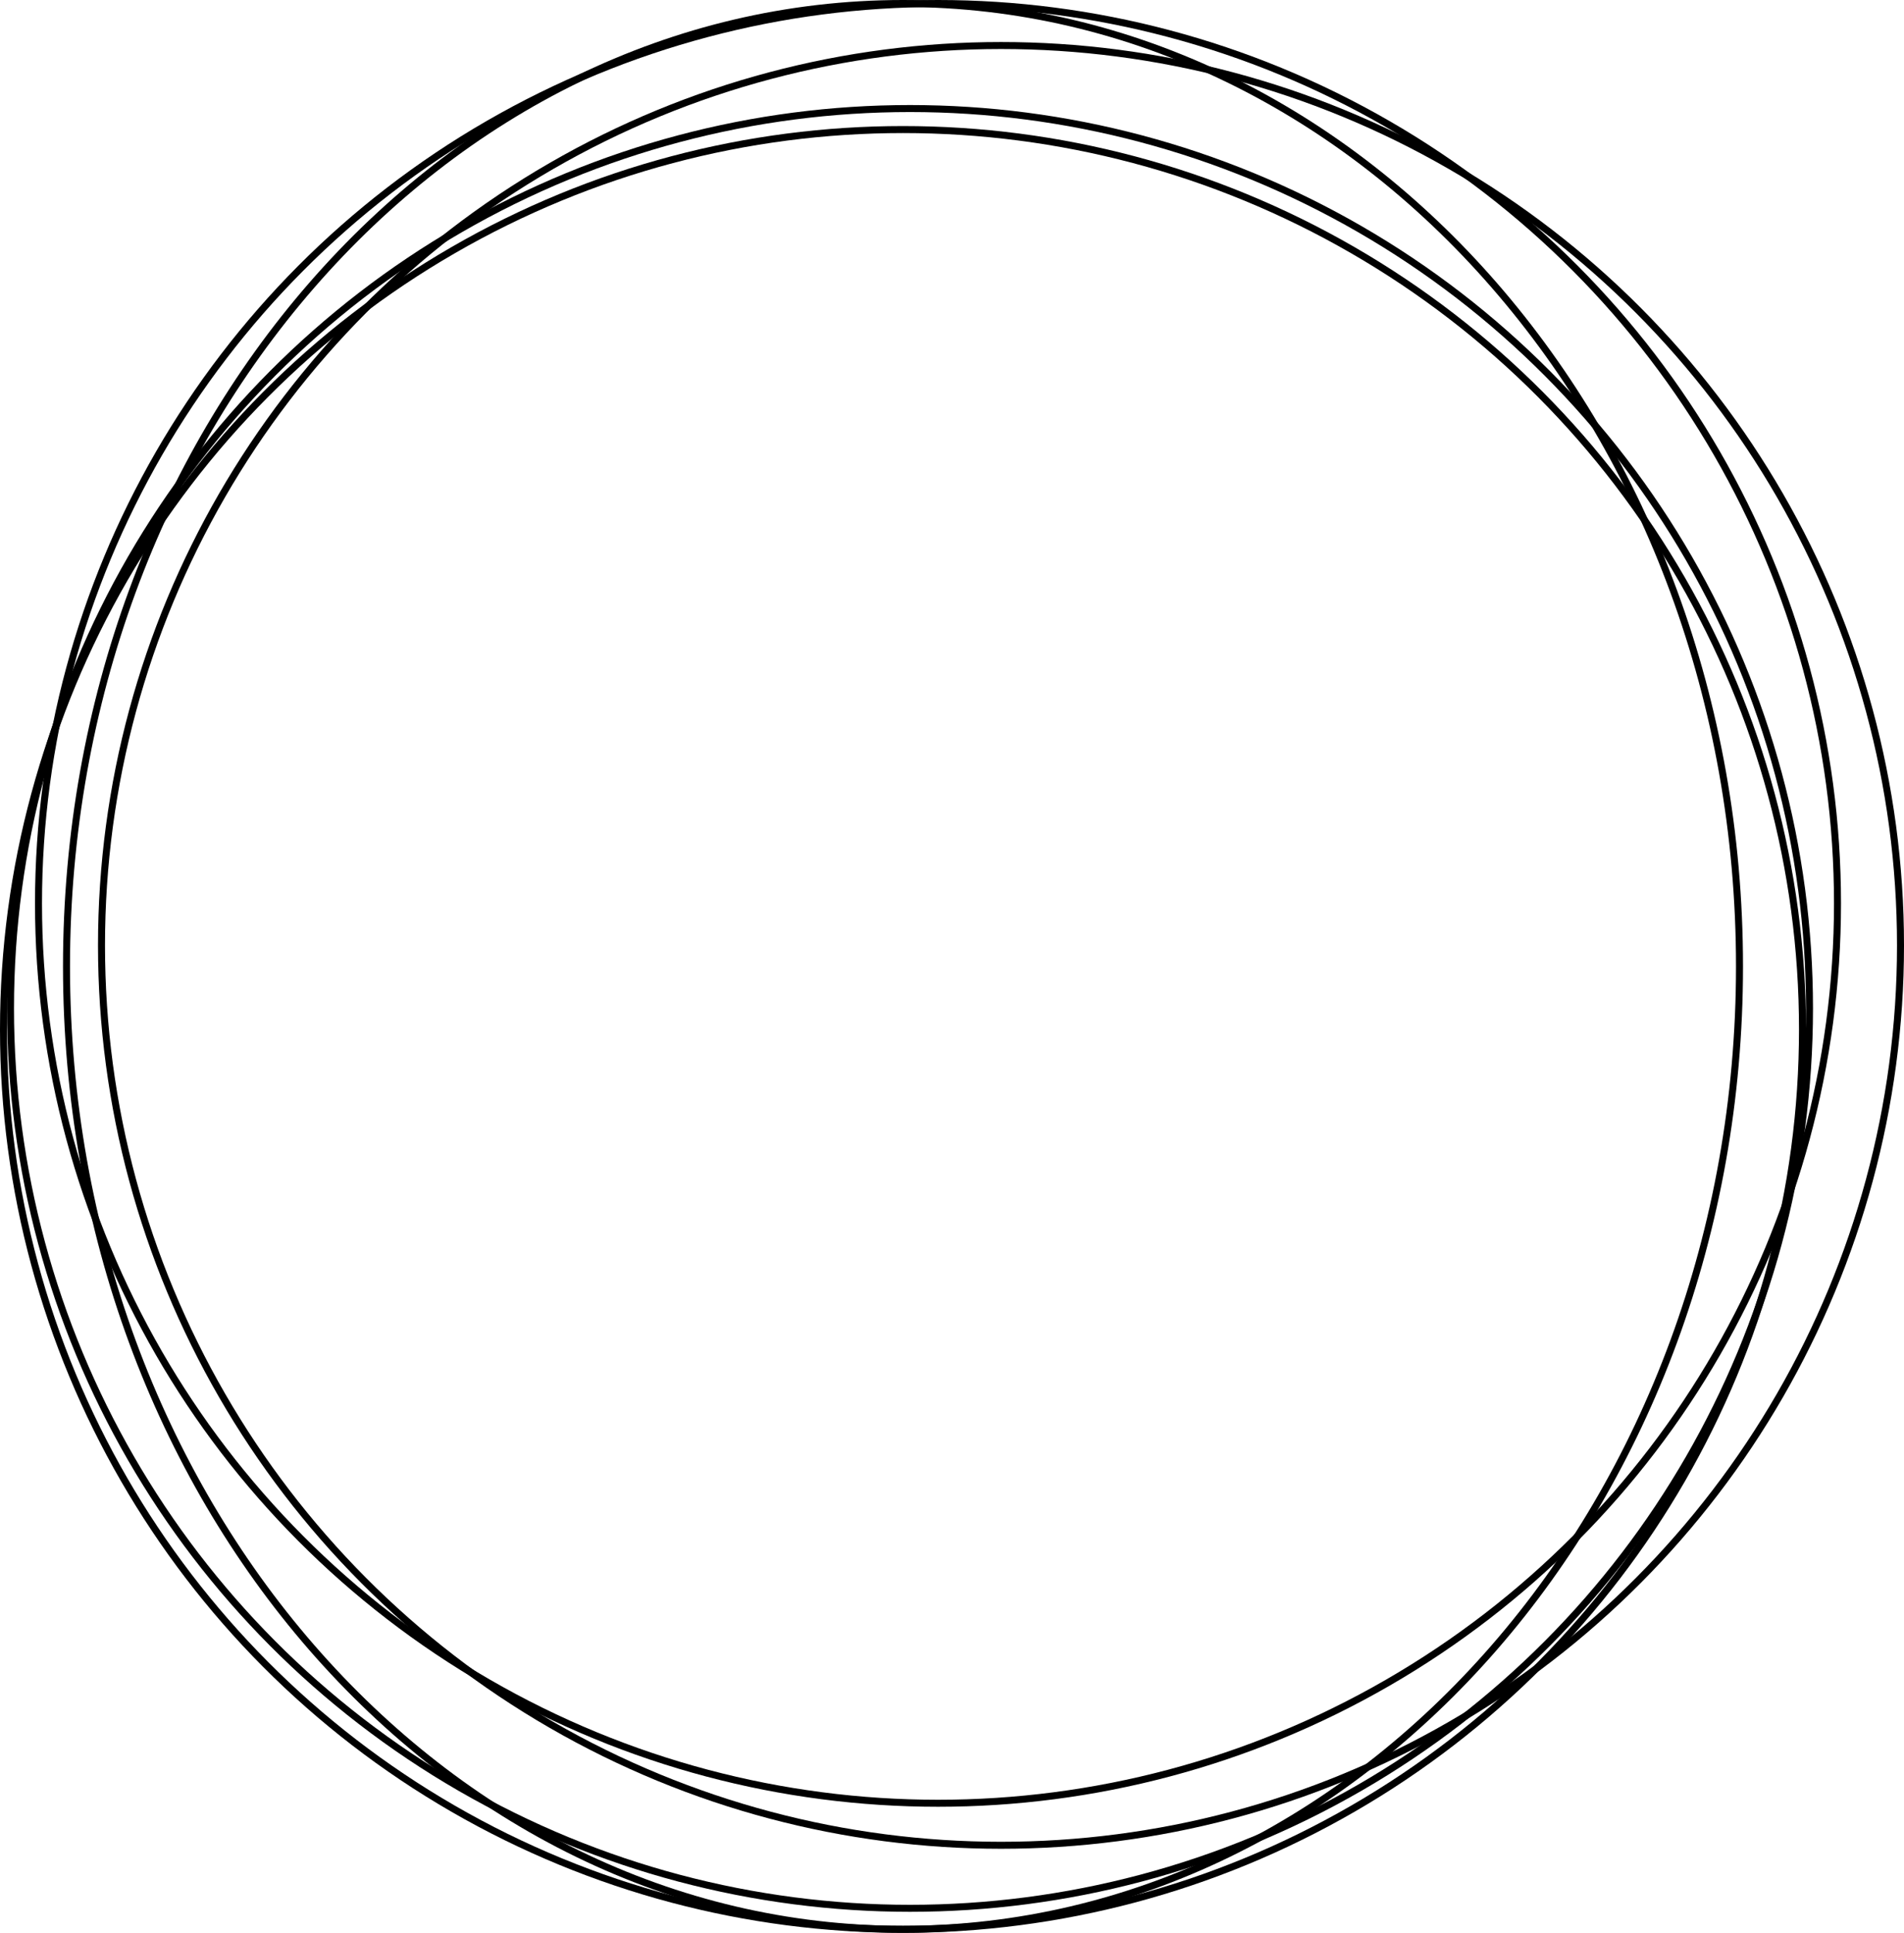
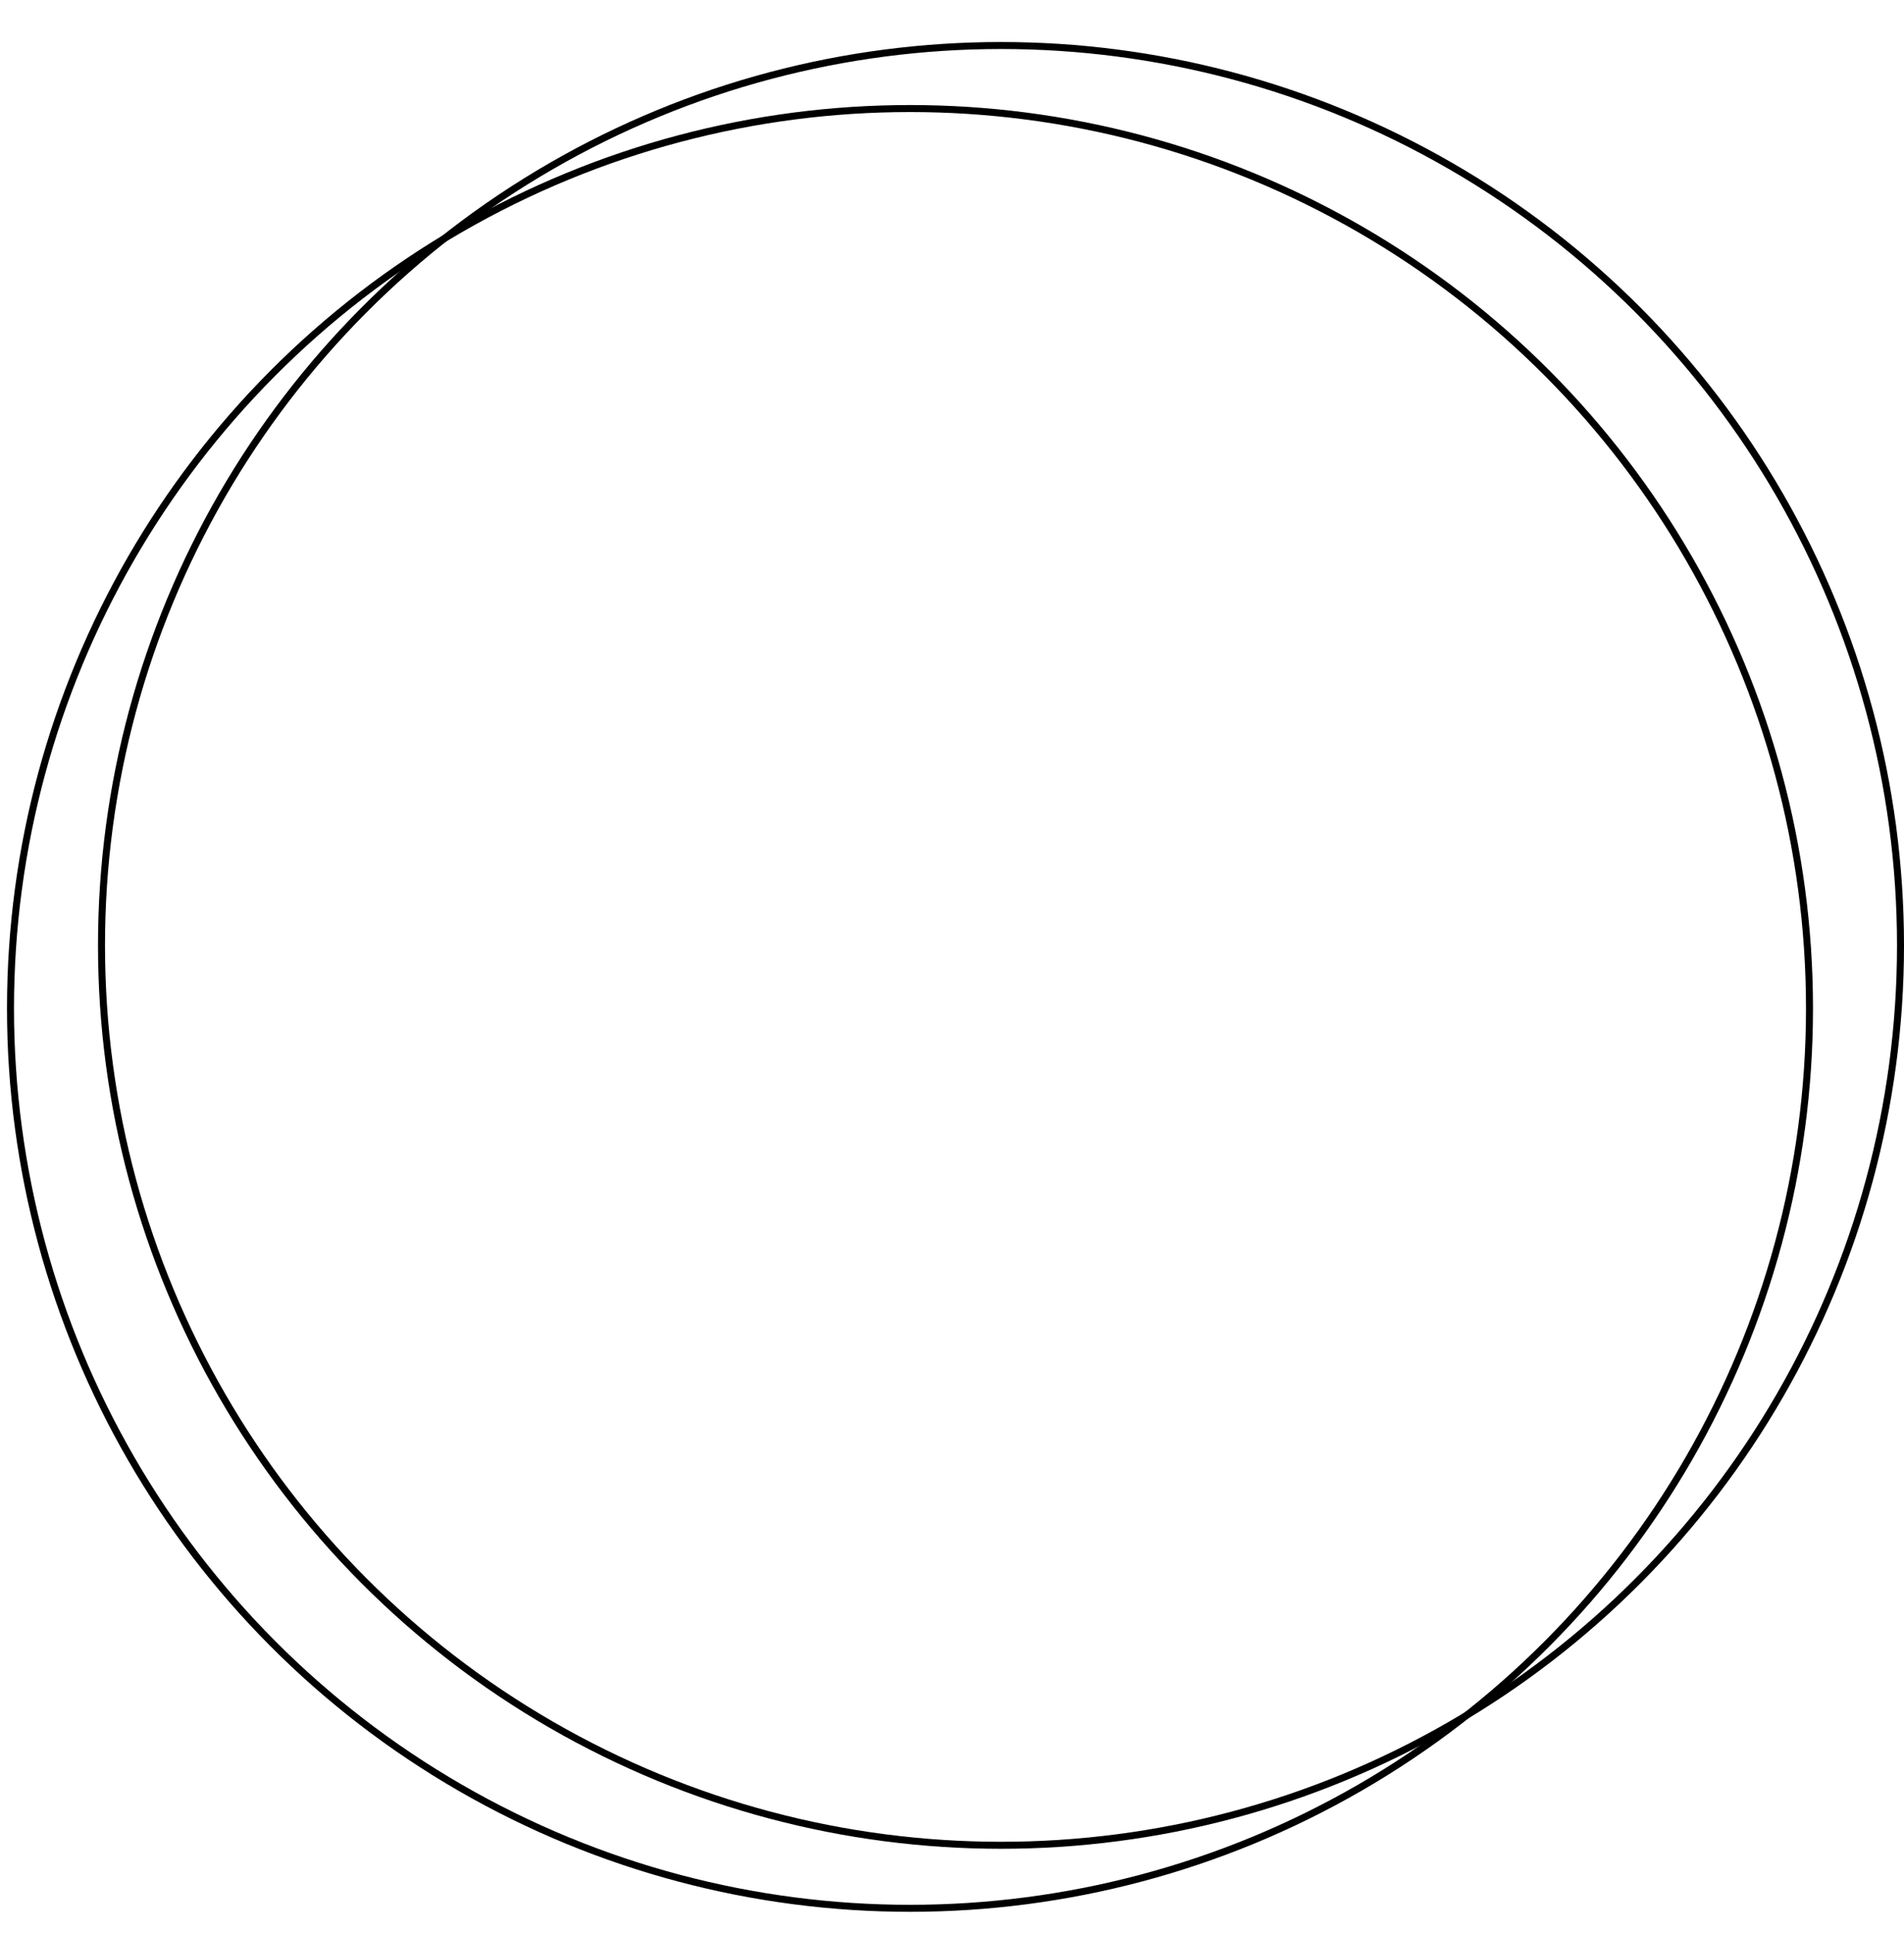
<svg xmlns="http://www.w3.org/2000/svg" width="272" height="276" viewBox="0 0 272 276" fill="none">
  <circle cx="143" cy="135" r="128.5" stroke="black" />
  <circle cx="130" cy="144" r="128.5" stroke="black" />
-   <circle cx="129" cy="147" r="128.5" stroke="black" />
-   <path d="M248.5 138C248.5 214.007 194.935 275.5 129 275.5C63.065 275.5 9.5 214.007 9.5 138C9.5 61.993 63.065 0.5 129 0.5C194.935 0.5 248.5 61.993 248.5 138Z" stroke="black" />
-   <circle cx="134" cy="129" r="128.5" stroke="black" />
</svg>